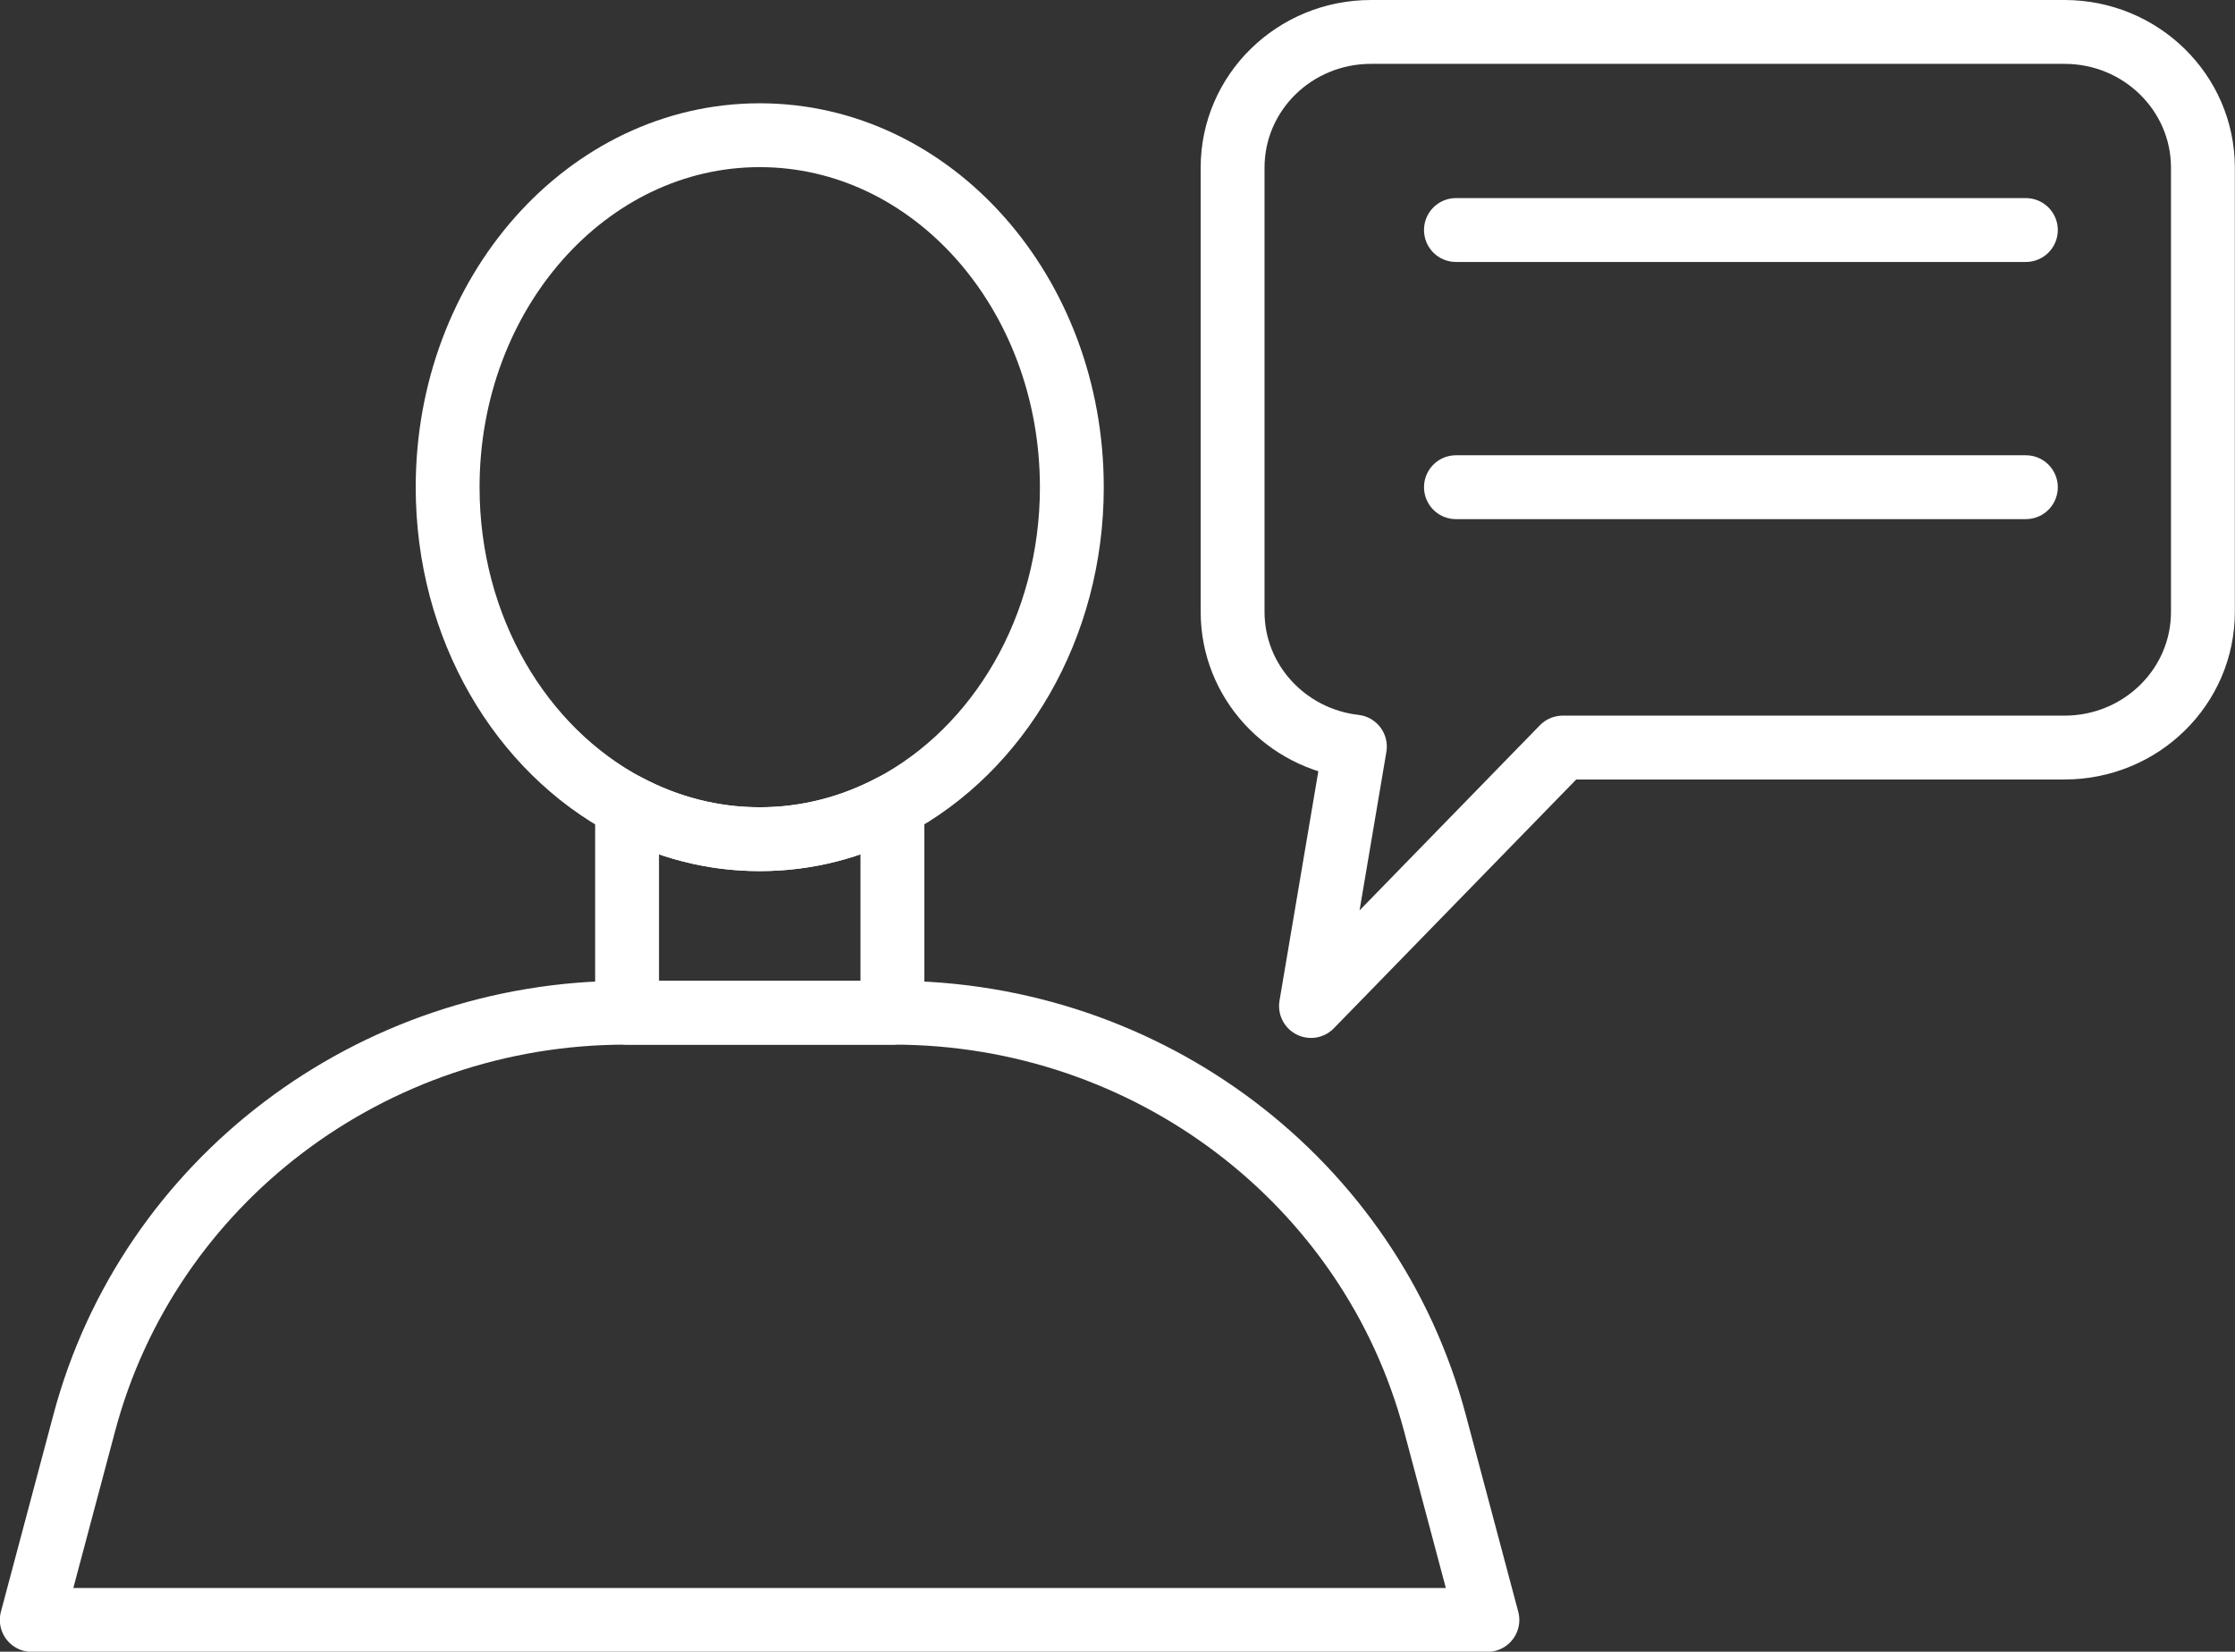
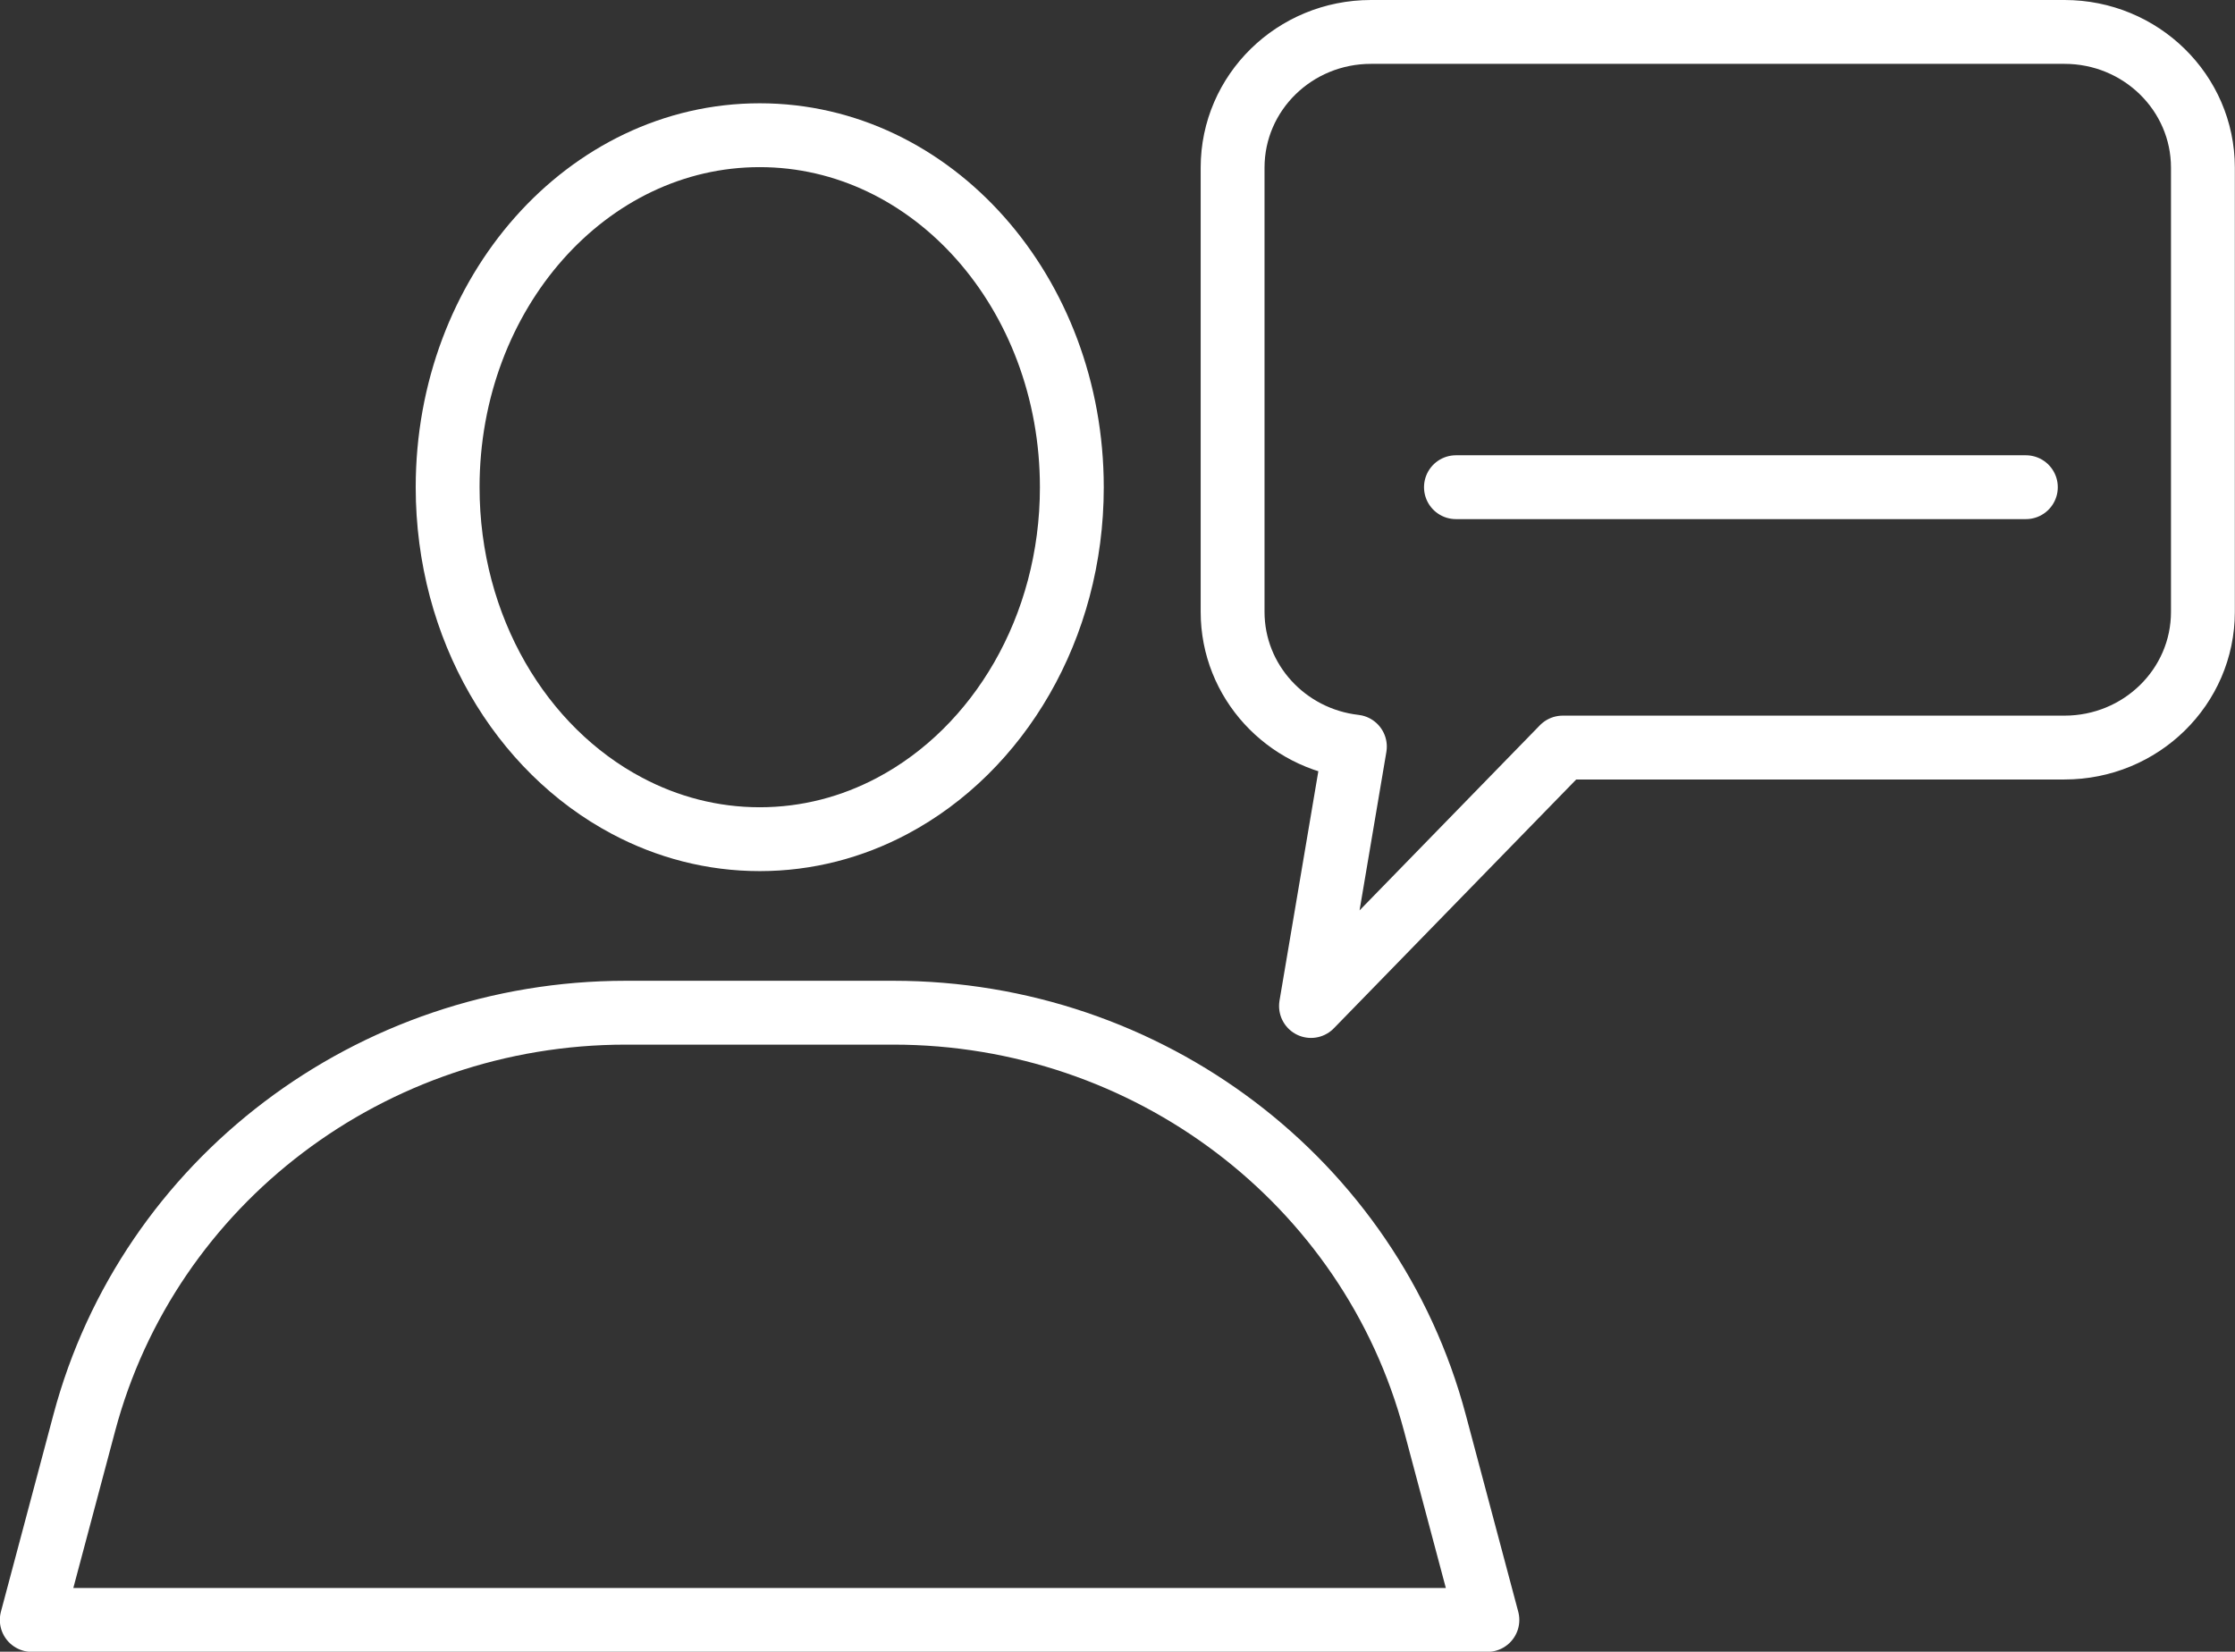
<svg xmlns="http://www.w3.org/2000/svg" id="Layer_1" data-name="Layer 1" viewBox="0 0 140 103.47">
  <rect x="0" y="0" width="140" height="103.47" fill="#333333" stroke="none" />
  <defs>
    <style>
      ._1 {
        fill: none;
        stroke: #fff;
        stroke-linecap: round;
        stroke-linejoin: round;
        stroke-width: 4px;
      }
    </style>
  </defs>
  <path class="_1" d="M55.97,63.44h-16.77c-15.95,0-29.89,10.56-33.92,25.69l-3.29,12.35h91.18l-3.29-12.35c-4.03-15.13-17.97-25.69-33.92-25.69Z" />
-   <path class="_1" d="M55.9,50.48v12.96h-16.62v-12.96c2.52,1.34,5.34,2.09,8.31,2.09s5.79-.75,8.31-2.09Z" />
  <path class="_1" d="M67.14,30.52c0,8.82-4.59,16.43-11.24,19.96-2.52,1.34-5.34,2.09-8.31,2.09s-5.79-.75-8.31-2.09c-6.65-3.52-11.24-11.13-11.24-19.96,0-12.17,8.74-22.05,19.55-22.05s19.55,9.87,19.55,22.05Z" />
  <path class="_1" d="M129.33,2h-43.45c-4.79,0-8.67,3.8-8.67,8.5v27.83c0,4.36,3.35,7.95,7.66,8.44l-2.75,16.25,15.77-16.19h31.43c4.79,0,8.67-3.8,8.67-8.5V10.5c0-4.69-3.88-8.5-8.67-8.5Z" />
-   <line class="_1" x1="91.2" y1="14.41" x2="126.9" y2="14.41" />
  <line class="_1" x1="91.2" y1="30.52" x2="126.9" y2="30.52" />
</svg>